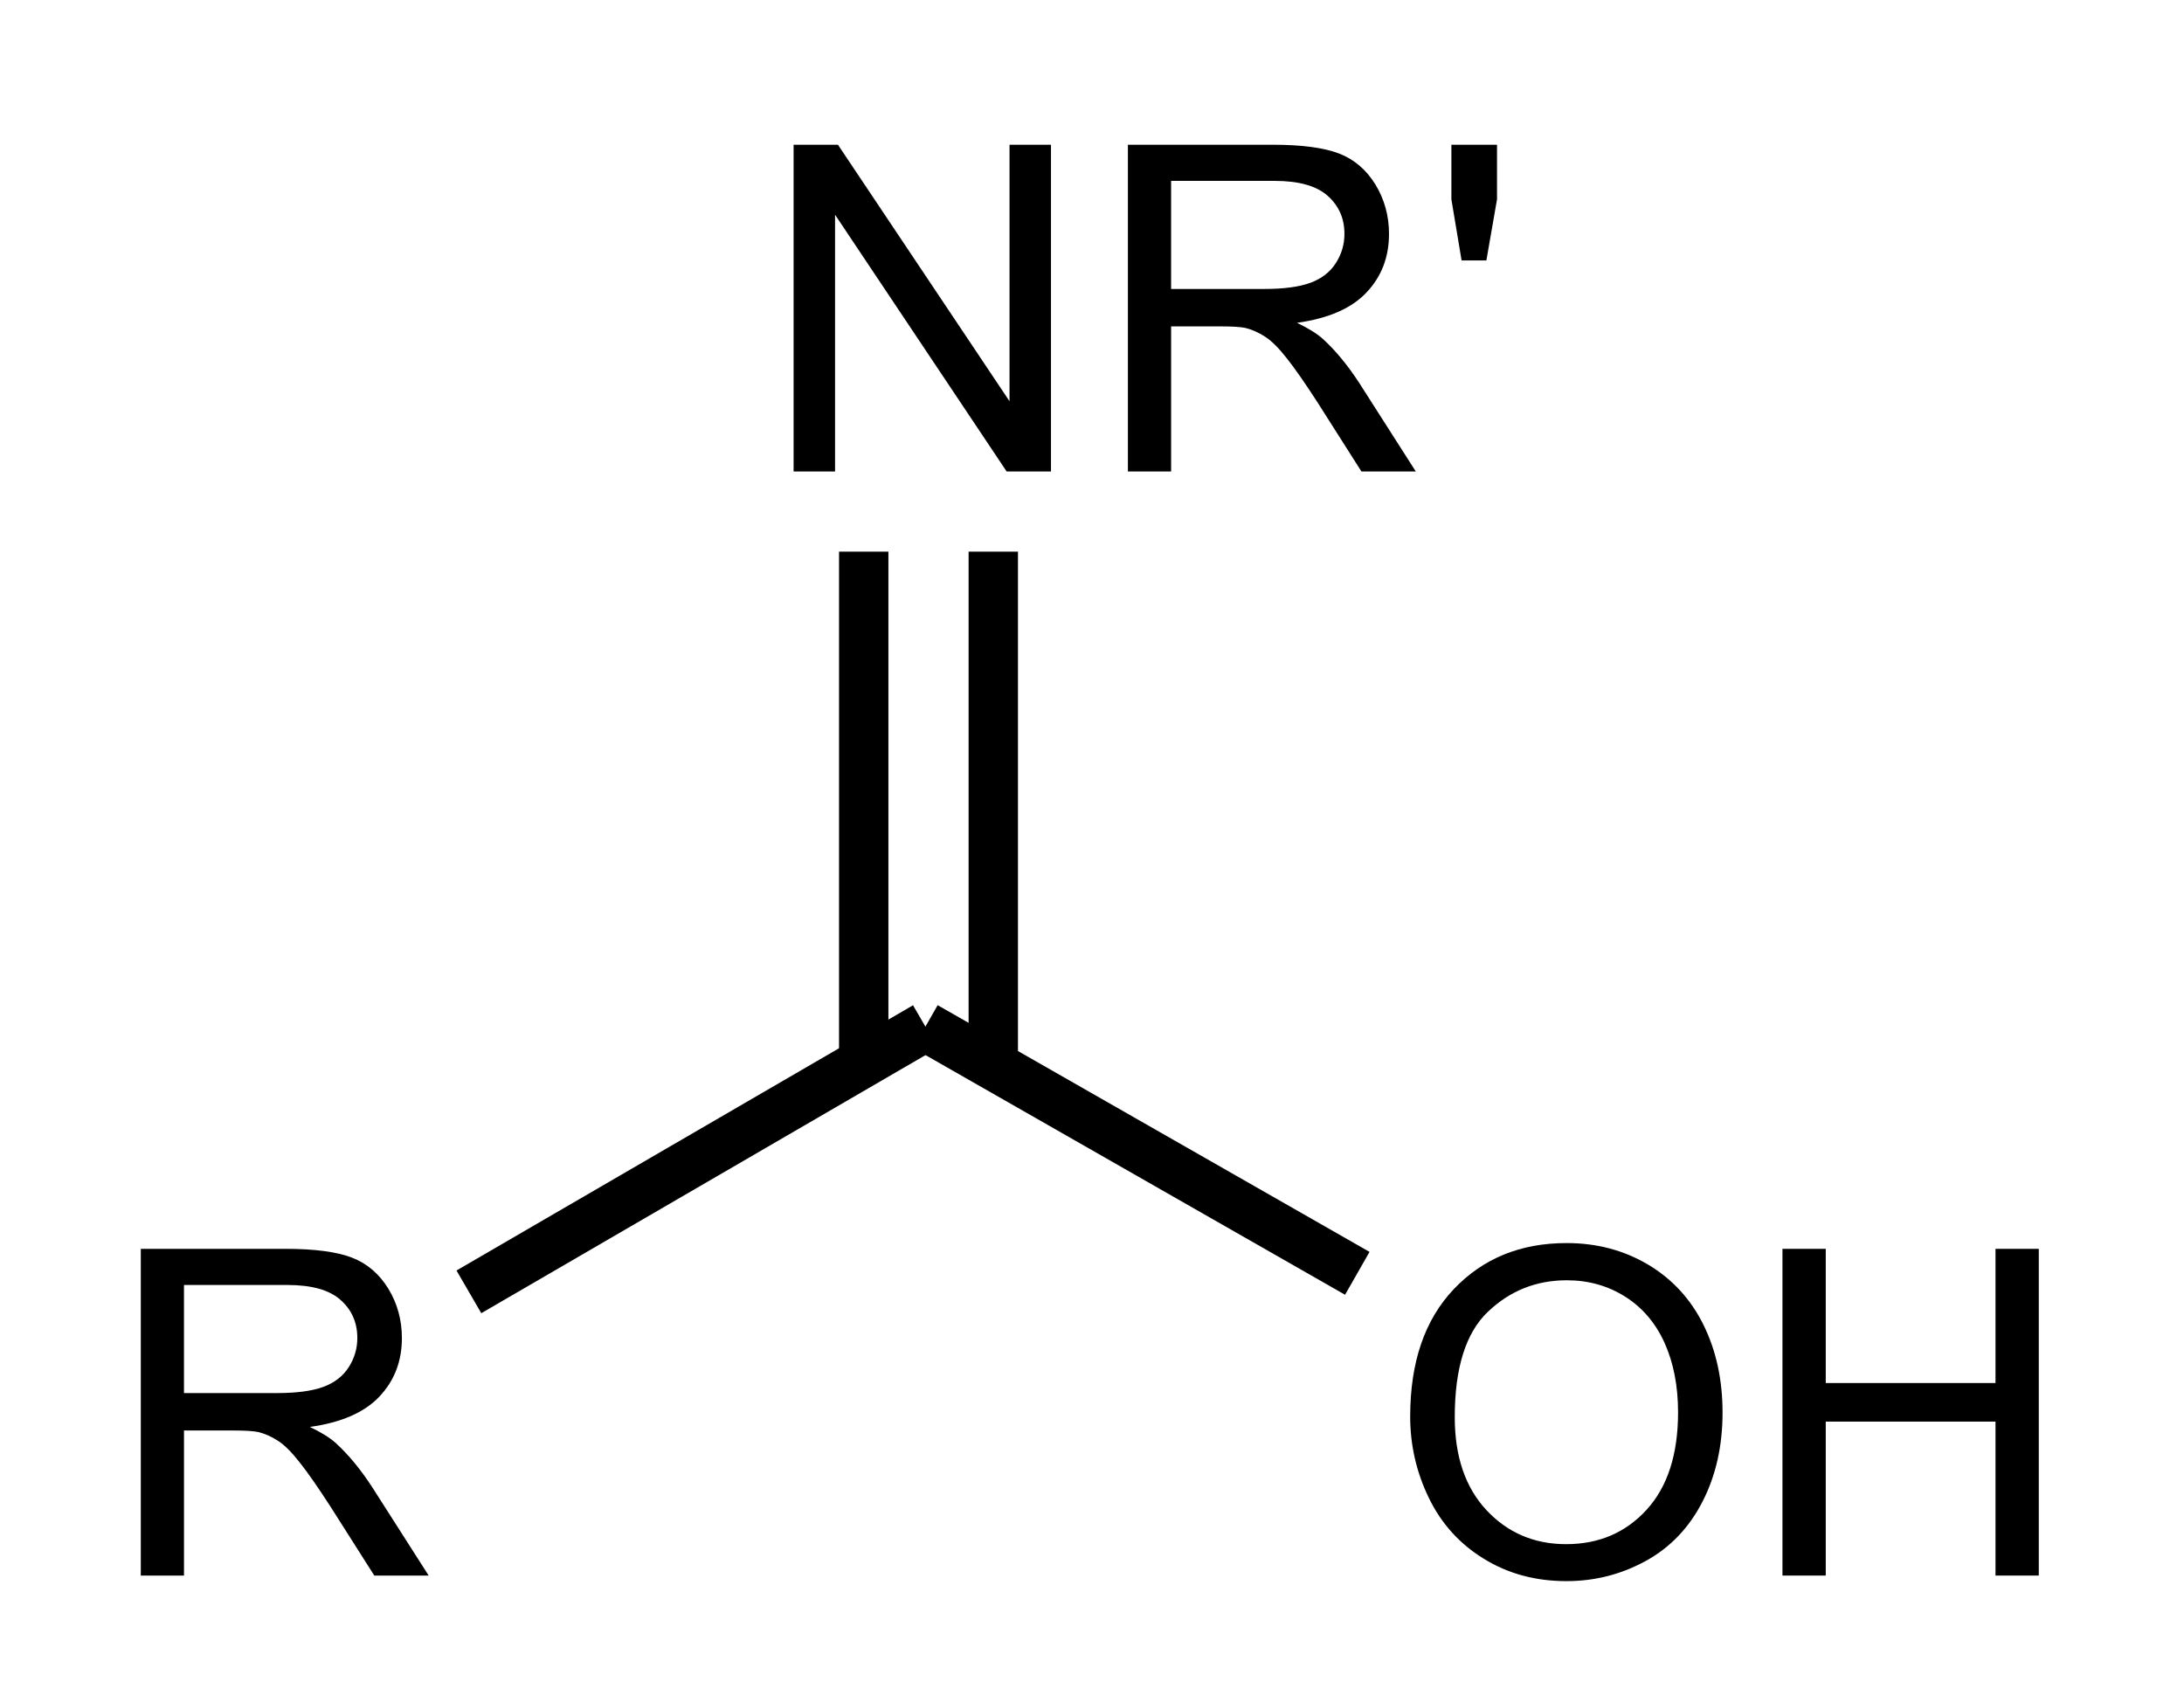
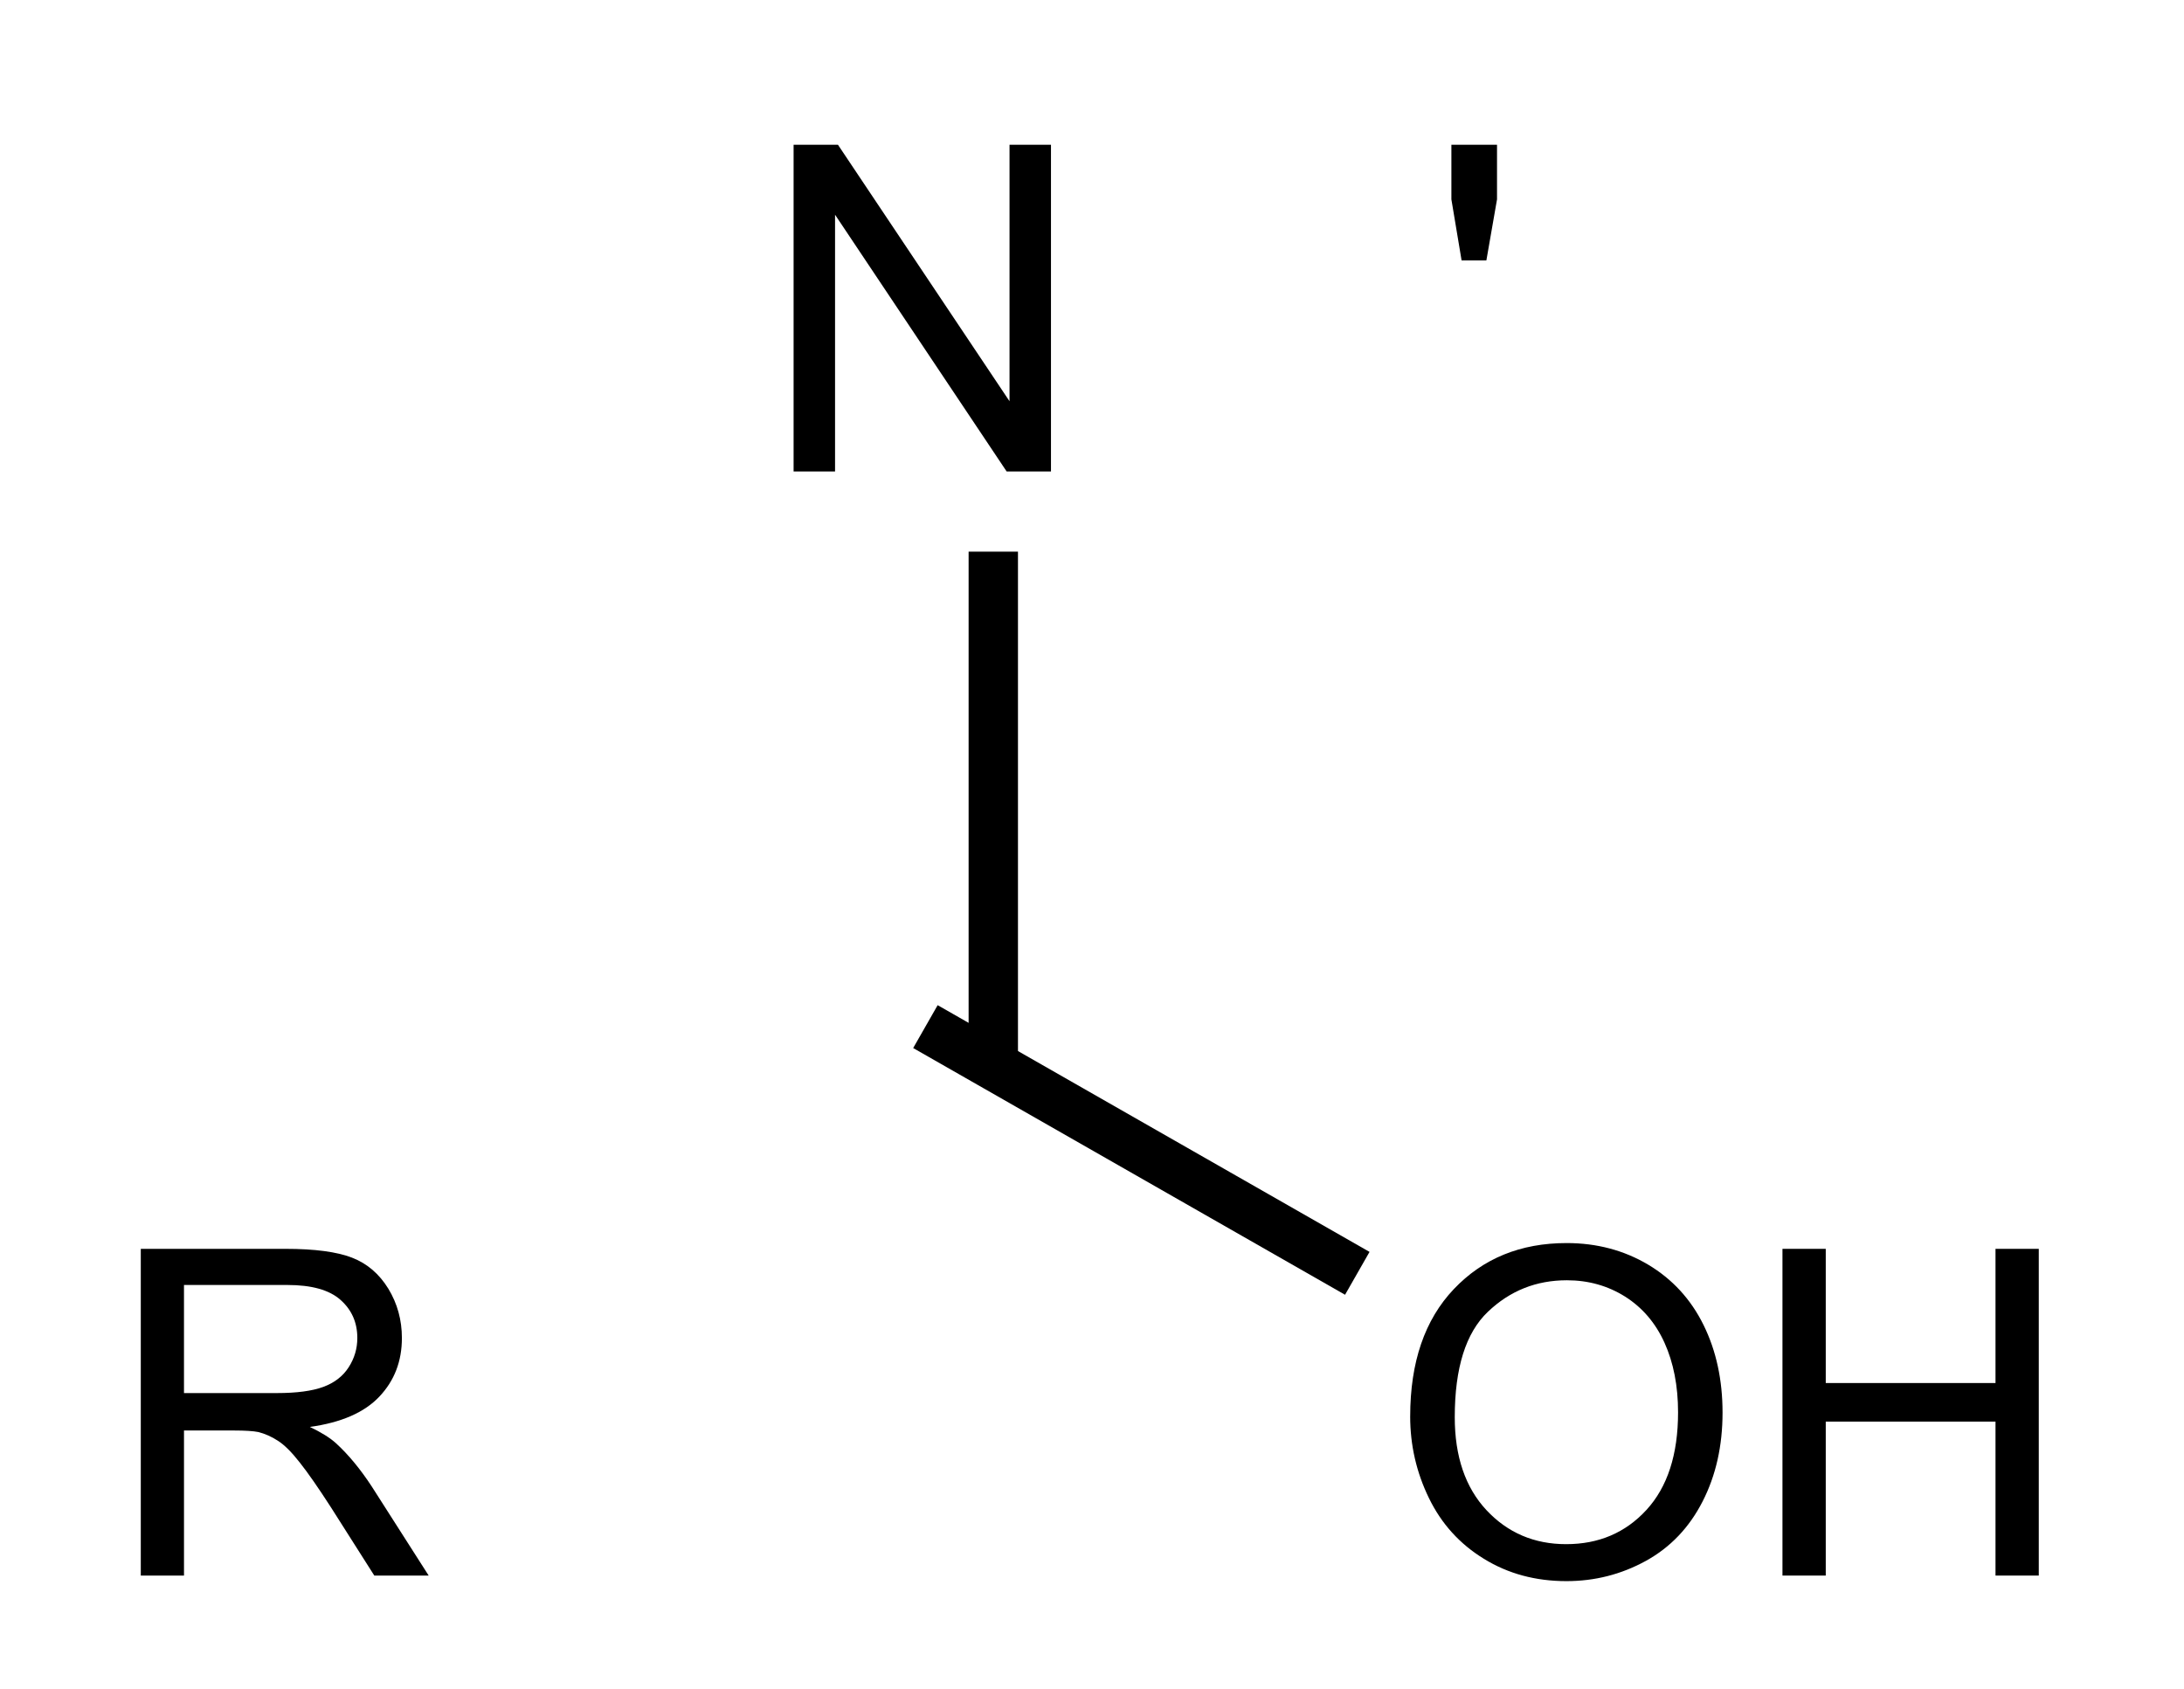
<svg xmlns="http://www.w3.org/2000/svg" xml:space="preserve" width="150px" height="116px" style="shape-rendering:geometricPrecision; text-rendering:geometricPrecision; image-rendering:optimizeQuality; fill-rule:evenodd; clip-rule:evenodd" viewBox="0 0 300 231.263">
  <defs>
    <style type="text/css">
   
    .str0 {stroke:black;stroke-width:6.78}
    .fil1 {fill:none}
    .fil0 {fill:black;fill-rule:nonzero}
   
  </style>
    <clipPath id="id0">
      <rect x="-7.07" y="-7.07" width="314.14" height="245.403" />
    </clipPath>
  </defs>
  <g id="レイヤ_x0020_1">
    <g style="clip-path:url(#id0)">
      <path class="fil0" d="M19.339 216.014l0 -44.872 19.892 0c4.002,0 7.042,0.407 9.12,1.21 2.08,0.806 3.739,2.226 4.994,4.265 1.242,2.046 1.86,4.303 1.86,6.77 0,3.186 -1.024,5.86 -3.092,8.044 -2.058,2.184 -5.244,3.573 -9.549,4.168 1.577,0.754 2.768,1.495 3.583,2.236 1.735,1.587 3.375,3.583 4.932,5.966l7.804 12.212 -7.469 0 -5.936 -9.341c-1.733,-2.685 -3.164,-4.754 -4.293,-6.174 -1.118,-1.431 -2.122,-2.435 -3.01,-2.998 -0.888,-0.575 -1.786,-0.972 -2.705,-1.202 -0.679,-0.134 -1.776,-0.208 -3.313,-0.208l-6.884 0 0 19.924 -5.934 0zm5.934 -25.064l12.768 0c2.705,0 4.836,-0.283 6.361,-0.846 1.537,-0.565 2.697,-1.463 3.491,-2.695 0.794,-1.232 1.19,-2.571 1.19,-4.022 0,-2.122 -0.764,-3.866 -2.309,-5.234 -1.535,-1.369 -3.97,-2.048 -7.303,-2.048l-14.198 0 0 14.846z" />
-       <line id="1" class="fil1 str0" x1="64.407" y1="177.048" x2="127.118" y2="140.621" />
-       <path id="12" class="fil0" d="M193.707 194.158c0,-7.449 1.996,-13.279 5.996,-17.489 4.002,-4.21 9.162,-6.321 15.495,-6.321 4.136,0 7.878,0.992 11.198,2.966 3.323,1.986 5.862,4.743 7.607,8.285 1.743,3.531 2.611,7.555 2.611,12.036 0,4.555 -0.91,8.629 -2.747,12.212 -1.84,3.595 -4.441,6.311 -7.804,8.16 -3.375,1.85 -7,2.77 -10.898,2.77 -4.23,0 -8.002,-1.014 -11.325,-3.062 -3.333,-2.038 -5.852,-4.826 -7.565,-8.359 -1.713,-3.519 -2.569,-7.261 -2.569,-11.198zm6.122 0.094c0,5.411 1.453,9.663 4.357,12.778 2.914,3.112 6.561,4.669 10.948,4.669 4.473,0 8.15,-1.567 11.034,-4.711 2.884,-3.146 4.335,-7.607 4.335,-13.385 0,-3.645 -0.627,-6.832 -1.86,-9.559 -1.232,-2.725 -3.04,-4.838 -5.411,-6.341 -2.383,-1.495 -5.046,-2.246 -8.004,-2.246 -4.21,0 -7.824,1.441 -10.854,4.335 -3.03,2.884 -4.545,7.711 -4.545,14.461z" />
+       <path id="12" class="fil0" d="M193.707 194.158c0,-7.449 1.996,-13.279 5.996,-17.489 4.002,-4.21 9.162,-6.321 15.495,-6.321 4.136,0 7.878,0.992 11.198,2.966 3.323,1.986 5.862,4.743 7.607,8.285 1.743,3.531 2.611,7.555 2.611,12.036 0,4.555 -0.91,8.629 -2.747,12.212 -1.84,3.595 -4.441,6.311 -7.804,8.16 -3.375,1.85 -7,2.77 -10.898,2.77 -4.23,0 -8.002,-1.014 -11.325,-3.062 -3.333,-2.038 -5.852,-4.826 -7.565,-8.359 -1.713,-3.519 -2.569,-7.261 -2.569,-11.198zm6.122 0.094c0,5.411 1.453,9.663 4.357,12.778 2.914,3.112 6.561,4.669 10.948,4.669 4.473,0 8.15,-1.567 11.034,-4.711 2.884,-3.146 4.335,-7.607 4.335,-13.385 0,-3.645 -0.627,-6.832 -1.86,-9.559 -1.232,-2.725 -3.04,-4.838 -5.411,-6.341 -2.383,-1.495 -5.046,-2.246 -8.004,-2.246 -4.21,0 -7.824,1.441 -10.854,4.335 -3.03,2.884 -4.545,7.711 -4.545,14.461" />
      <polygon id="123" class="fil0" points="244.844,216.014 244.844,171.142 250.79,171.142 250.79,189.571 274.108,189.571 274.108,171.142 280.052,171.142 280.052,216.014 274.108,216.014 274.108,194.868 250.79,194.868 250.79,216.014 " />
      <line id="1234" class="fil1 str0" x1="127.118" y1="140.621" x2="186.441" y2="174.505" />
      <polygon id="12345" class="fil0" points="109.01,64.381 109.01,19.509 115.102,19.509 138.671,54.737 138.671,19.509 144.365,19.509 144.365,64.381 138.275,64.381 114.705,29.12 114.705,64.381 " />
-       <path id="123456" class="fil0" d="M154.932 64.381l0 -44.872 19.892 0c4.002,0 7.042,0.407 9.12,1.21 2.08,0.806 3.739,2.226 4.994,4.265 1.242,2.046 1.86,4.303 1.86,6.77 0,3.186 -1.024,5.86 -3.092,8.044 -2.058,2.184 -5.244,3.573 -9.549,4.168 1.577,0.754 2.768,1.495 3.583,2.236 1.735,1.587 3.375,3.583 4.932,5.966l7.804 12.212 -7.469 0 -5.936 -9.341c-1.733,-2.685 -3.164,-4.754 -4.293,-6.174 -1.118,-1.431 -2.122,-2.435 -3.01,-2.998 -0.888,-0.575 -1.786,-0.972 -2.705,-1.202 -0.679,-0.134 -1.776,-0.208 -3.313,-0.208l-6.884 0 0 19.924 -5.934 0zm5.934 -25.064l12.768 0c2.705,0 4.836,-0.283 6.361,-0.846 1.537,-0.565 2.697,-1.463 3.491,-2.695 0.794,-1.232 1.19,-2.571 1.19,-4.022 0,-2.122 -0.764,-3.866 -2.309,-5.234 -1.535,-1.369 -3.97,-2.048 -7.303,-2.048l-14.198 0 0 14.846z" />
      <polygon id="1234567" class="fil0" points="200.768,35.399 199.367,27.01 199.367,19.509 205.635,19.509 205.635,27.01 204.172,35.399 " />
-       <line id="12345678" class="fil1 str0" x1="118.643" y1="145.703" x2="118.643" y2="75.393" />
      <line id="123456789" class="fil1 str0" x1="136.441" y1="145.703" x2="136.441" y2="75.393" />
    </g>
    <g>
      <polygon class="fil1" points="0,0 300,0 300,231.263 0,231.263 " />
    </g>
  </g>
</svg>